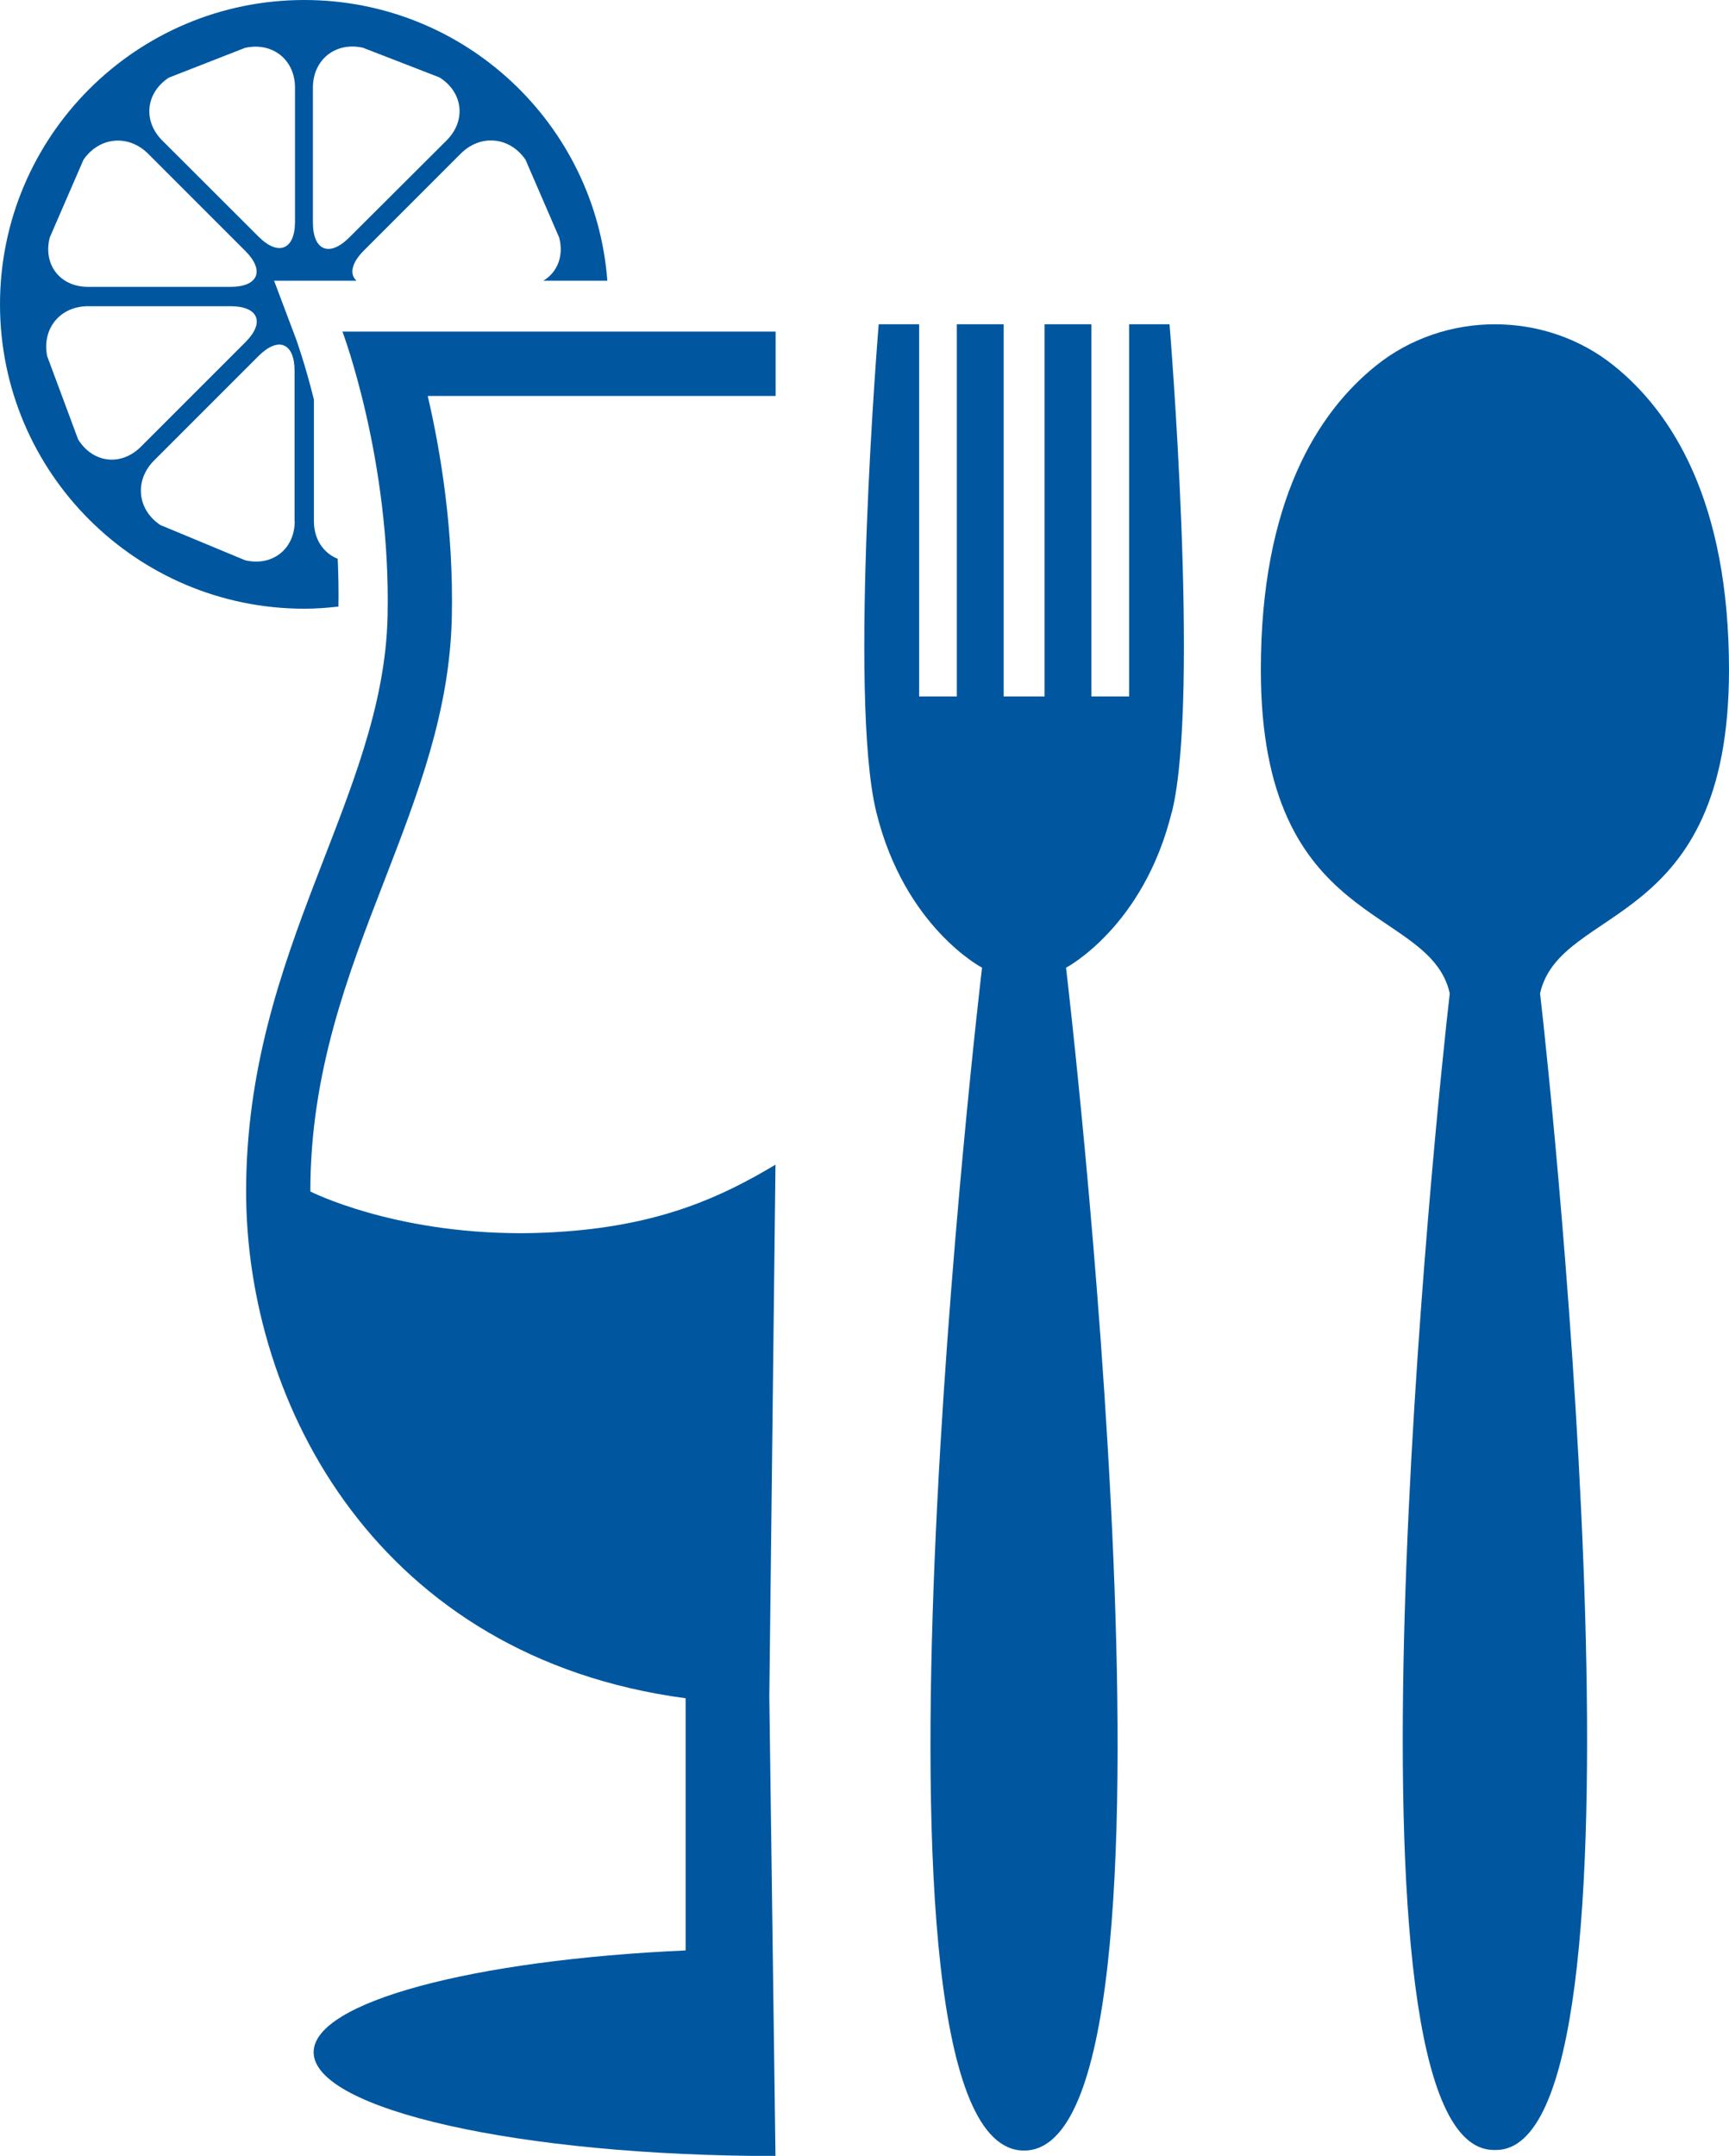
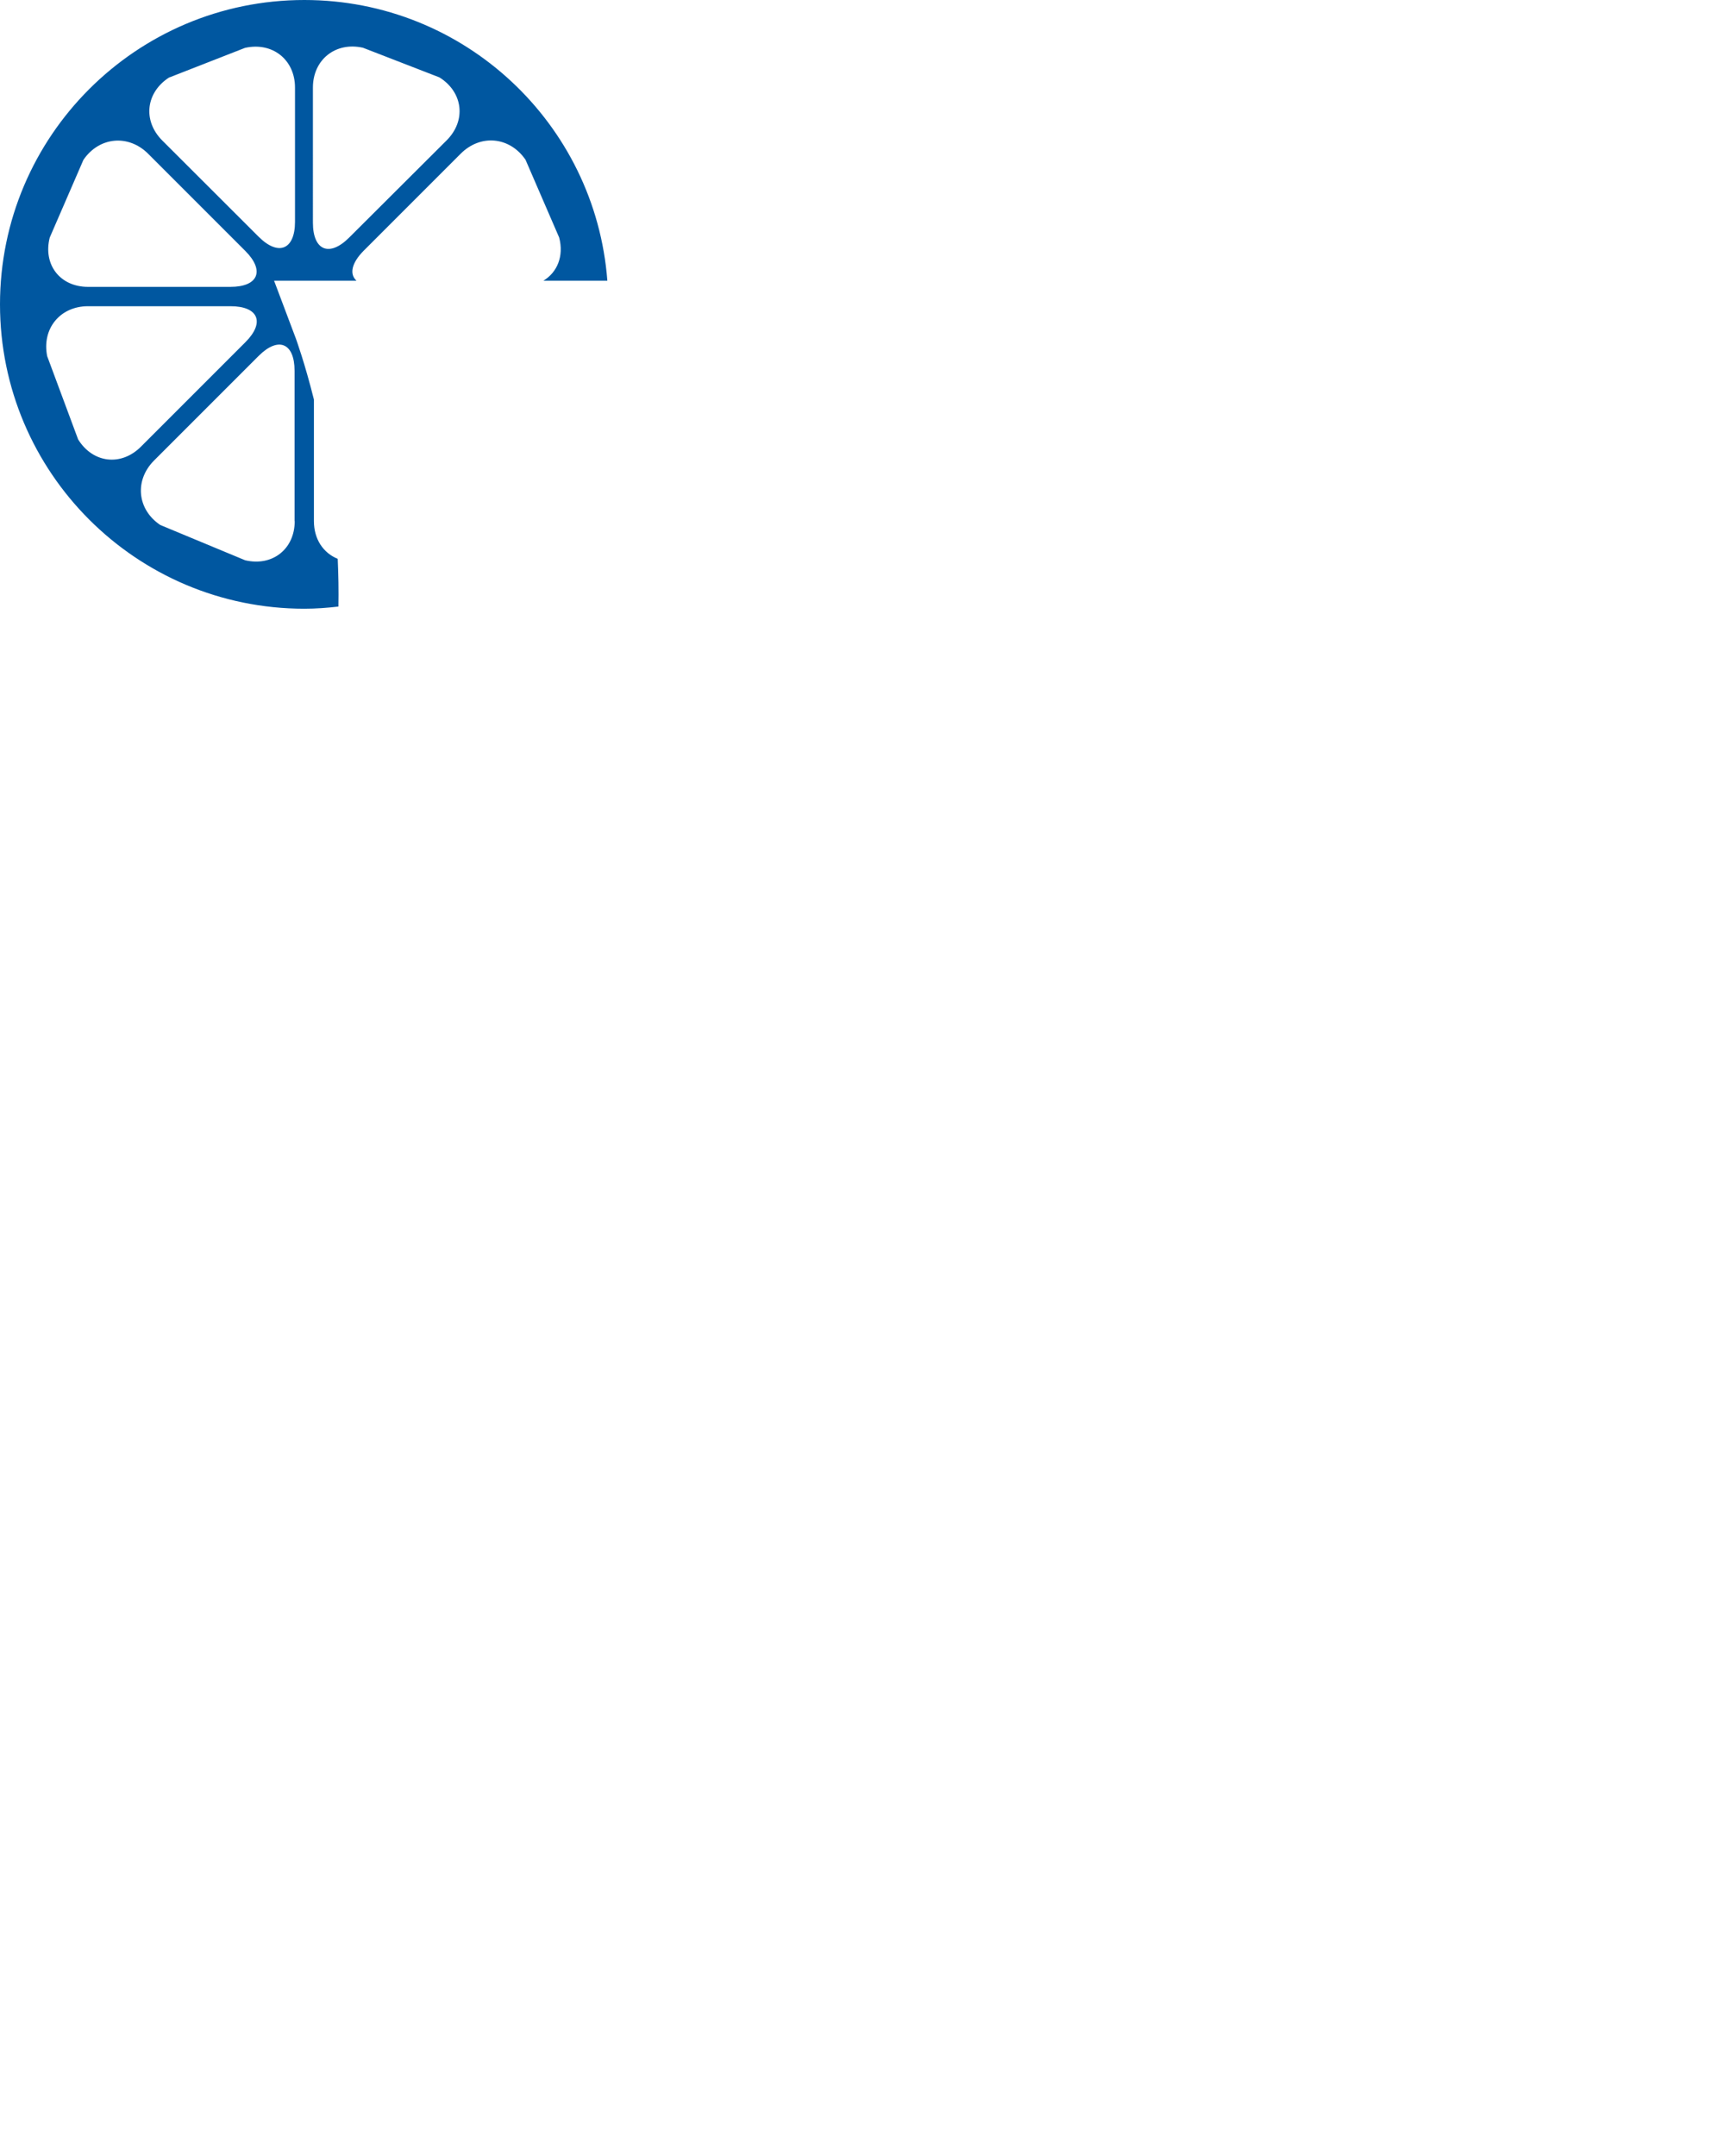
<svg xmlns="http://www.w3.org/2000/svg" id="Layer_1" viewBox="0 0 120.62 150.38">
  <defs>
    <style>
      .cls-1 {
        fill: #0057a0;
      }
    </style>
  </defs>
-   <path class="cls-1" d="M81.76,56.63c1.97-8.05-.17-34.01-.17-34.01h-2.82v25.96h-2.63v-25.96h-3.27v25.96h-2.85v-25.96h-3.27v25.96h-2.63v-25.96h-2.82s-2.14,25.96-.17,34.01c1.97,8.05,7.38,10.87,7.38,10.87,0,0-9.79,82.51,2.93,82.51s2.93-82.51,2.93-82.51c0,0,5.41-2.82,7.38-10.87Z" />
-   <path class="cls-1" d="M120.62,46.73c0-11.8-4-17.99-8.04-21.23-2.39-1.92-5.34-2.88-8.29-2.88s-5.9.96-8.29,2.88c-4.04,3.24-8.04,9.43-8.04,21.23,0,18.21,11.76,16.3,13.18,22.56-.92,7.87-8.49,80.68,3.08,80.68.02,0,.05,0,.07,0,.02,0,.05,0,.07,0,11.57,0,4-72.81,3.08-80.68,1.42-6.26,13.18-4.35,13.18-22.56Z" />
  <g>
    <path class="cls-1" d="M23.61,42.32c.02-1.14,0-2.25-.05-3.34-.99-.4-1.66-1.35-1.66-2.63v-8.48c-.65-2.6-1.24-4.19-1.25-4.23l-1.53-4.06h5.75c-.5-.45-.36-1.22.5-2.09l6.77-6.77c1.38-1.38,3.41-1.19,4.52.42l2.35,5.43c.34,1.3-.14,2.43-1.1,3.01h4.46C41.54,8.63,32.4,0,21.23,0,9.51,0,0,9.51,0,21.23s9.51,21.23,21.23,21.23c.81,0,1.6-.06,2.38-.15ZM21.83,6.11c0-1.95,1.58-3.21,3.49-2.78l5.34,2.07c1.65,1.04,1.88,3.02.49,4.4l-6.79,6.77c-1.38,1.38-2.53.91-2.53-1.04V6.11ZM11.82,5.4l5.27-2.06c1.91-.43,3.49.82,3.49,2.77v9.36c0,1.95-1.16,2.42-2.54,1.04l-6.72-6.71c-1.38-1.38-1.15-3.36.5-4.41ZM3.47,16.57l2.35-5.42c1.1-1.61,3.14-1.8,4.52-.42l6.77,6.77c1.38,1.38.91,2.51-1.04,2.51H6.14c-1.95,0-3.15-1.55-2.67-3.44ZM5.45,30.65l-2.16-5.81c-.38-1.91.9-3.48,2.85-3.48h9.94c1.95,0,2.42,1.13,1.04,2.51l-7.29,7.29c-1.38,1.38-3.35,1.15-4.38-.51ZM20.56,36.35c0,1.95-1.56,3.18-3.46,2.73l-5.92-2.46c-1.62-1.09-1.81-3.12-.43-4.5l7.29-7.29c1.38-1.38,2.51-.91,2.51,1.04v10.48Z" />
-     <path class="cls-1" d="M54.1,23.13h-30.21s3.38,8.94,3.15,19.81c-.26,12.67-9.87,23.27-9.87,40.17,0,14.93,9.27,32.5,30.66,35.35v17.59c-14.79.66-25.95,3.59-25.95,7.1,0,4,14.42,7.24,32.22,7.24l-.43-32.06.43-37.09c-3.76,2.25-7.92,4.16-14.66,4.66-1.08.08-2.12.12-3.11.12-8.98,0-14.68-2.91-14.68-2.91,0-8.34,2.62-15.12,5.16-21.67,2.35-6.08,4.57-11.82,4.71-18.4.13-6.04-.77-11.51-1.68-15.42h24.27v-4.48Z" />
  </g>
</svg>